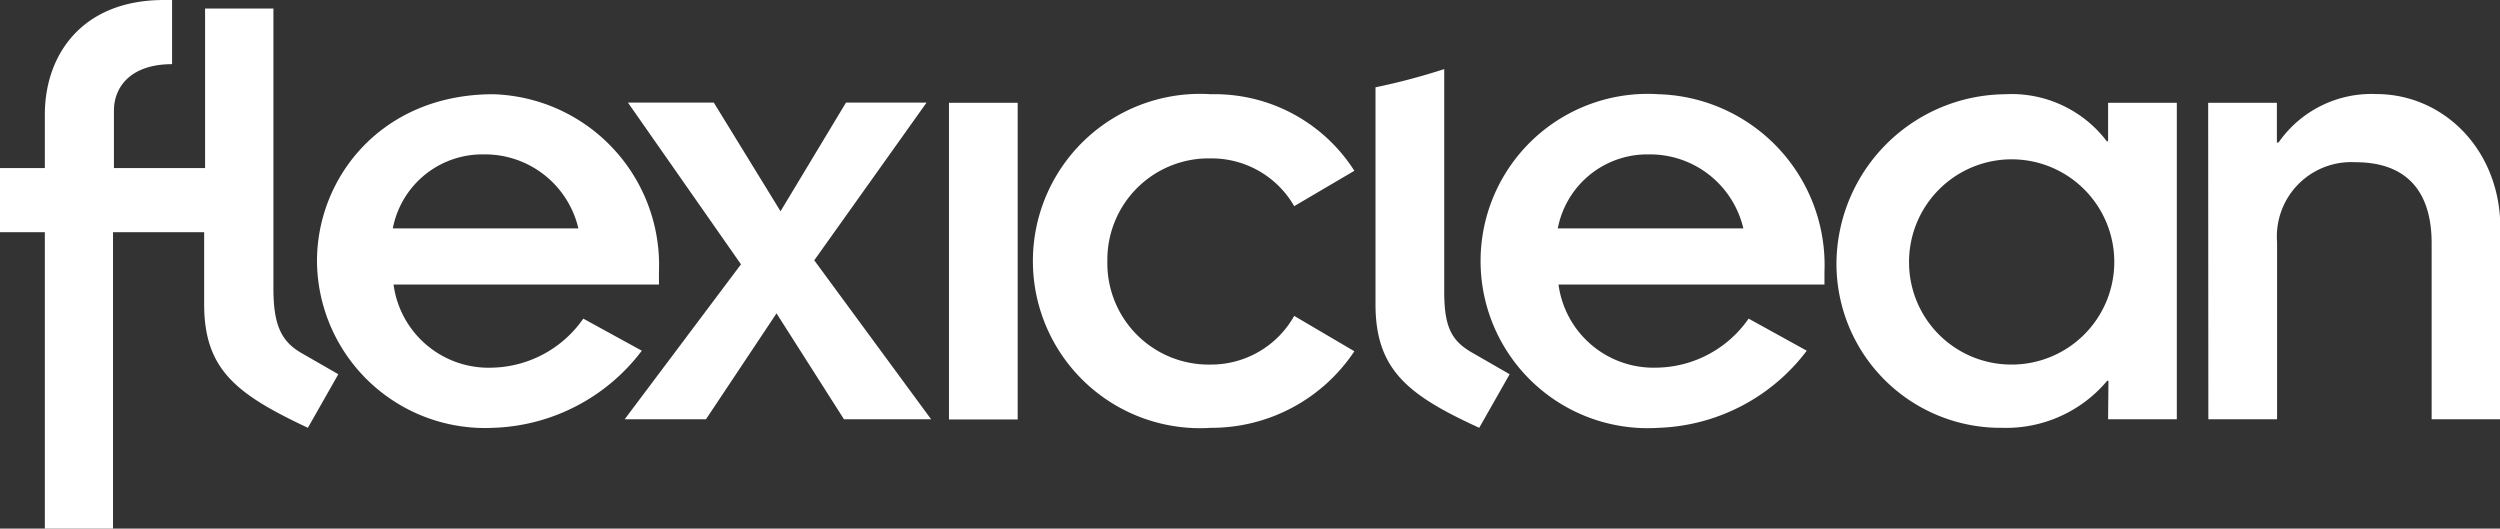
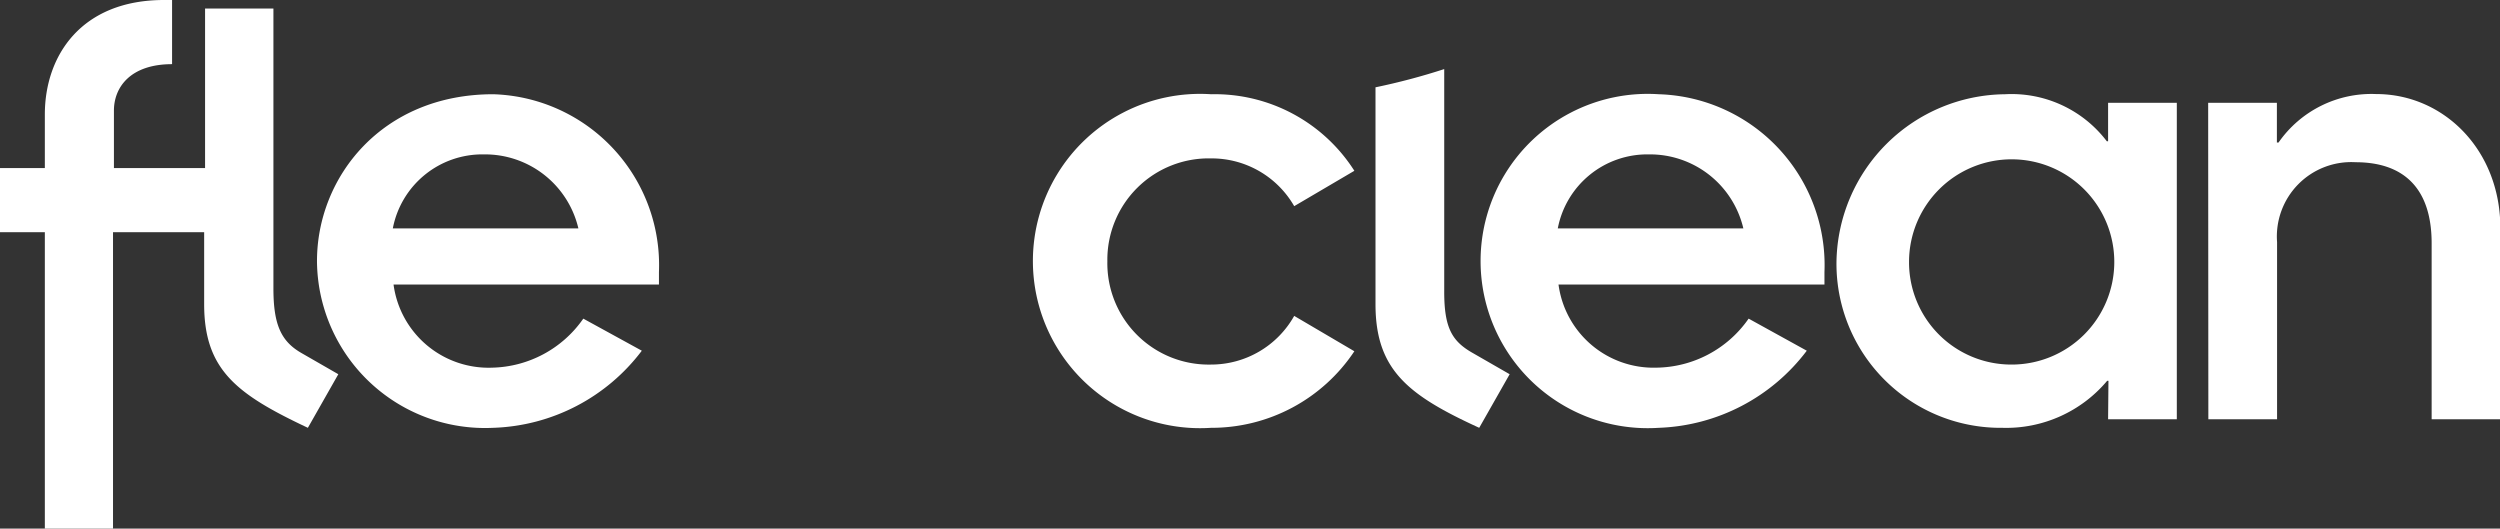
<svg xmlns="http://www.w3.org/2000/svg" viewBox="0 0 137.15 29">
  <rect x="0" y="0" width="137.15" height="29" fill="#333333" stroke="none" />
  <title>flexiclean-cleaning-edinburgh-logo</title>
  <path d="M99.12 19.24A10.64 10.64 0 0 1 91 23.47a9.17 9.17 0 1 1 0-18.3 9.38 9.38 0 0 1 9.09 9.76v.68H85.5a5.26 5.26 0 0 0 5.36 4.56 6.25 6.25 0 0 0 5.07-2.69zm-3.48-6.71a5.26 5.26 0 0 0-5.18-4.06 5 5 0 0 0-5 4.06zM115.67 20.89h-.07a7.23 7.23 0 0 1-5.76 2.58 9 9 0 0 1-9.09-9.15A9.34 9.34 0 0 1 110 5.17a6.56 6.56 0 0 1 5.58 2.58h.07V5.64h3.77V23h-3.77zm-5.36-.89a5.63 5.63 0 1 0-5.58-5.63 5.61 5.61 0 0 0 5.58 5.63zM121.14 5.64h3.77v2.18h.09a6.21 6.21 0 0 1 5.36-2.66c3.69 0 6.81 3.05 6.81 7.36V23h-3.77v-9.65c0-3.16-1.67-4.45-4.17-4.45a4.08 4.08 0 0 0-4.31 4.38V23h-3.77zM71 11.31a5.22 5.22 0 0 0-4.56-2.62 5.56 5.56 0 0 0-5.69 5.64A5.56 5.56 0 0 0 66.44 20 5.23 5.23 0 0 0 71 17.33l3.3 1.94a9.41 9.41 0 0 1-7.86 4.2 9.17 9.17 0 1 1 0-18.3 9.08 9.08 0 0 1 7.86 4.2z" fill="#fff" />
  <path d="M79.23 16V3.79a35.54 35.54 0 0 1-3.77 1v11.9c0 3.62 1.81 5 5.69 6.78l1.67-2.94-2-1.15c-1.16-.65-1.59-1.38-1.59-3.38M2.46 12.74H0V9.22h2.46V6.28C2.46 3.05 4.46 0 9 0h.44v3.52c-2.28 0-3.19 1.26-3.19 2.55v3.15h5V.47H15v15.36c0 2 .43 2.91 1.56 3.55l2 1.15-1.67 2.94c-3.88-1.83-5.69-3.16-5.69-6.78v-3.95h-5V29H2.46z" fill="#fff" />
  <path d="M35.21 19.24a10.64 10.64 0 0 1-8.15 4.23 9.22 9.22 0 0 1-9.67-9.15c0-4.59 3.55-9.15 9.67-9.15a9.38 9.38 0 0 1 9.09 9.76v.68H21.59A5.26 5.26 0 0 0 27 20.17a6.25 6.25 0 0 0 5-2.69zm-3.48-6.71a5.26 5.26 0 0 0-5.18-4.06 5 5 0 0 0-5 4.06z" fill="#fff" />
-   <path fill="#fff" d="M40.65 14.5l-6.2-8.87h4.71l3.66 5.96 3.59-5.96h4.42l-6.16 8.65L51.08 23H46.3l-3.7-5.81L38.73 23h-4.46l6.38-8.5zM52.06 5.64h3.77v17.37h-3.77z" />
</svg>